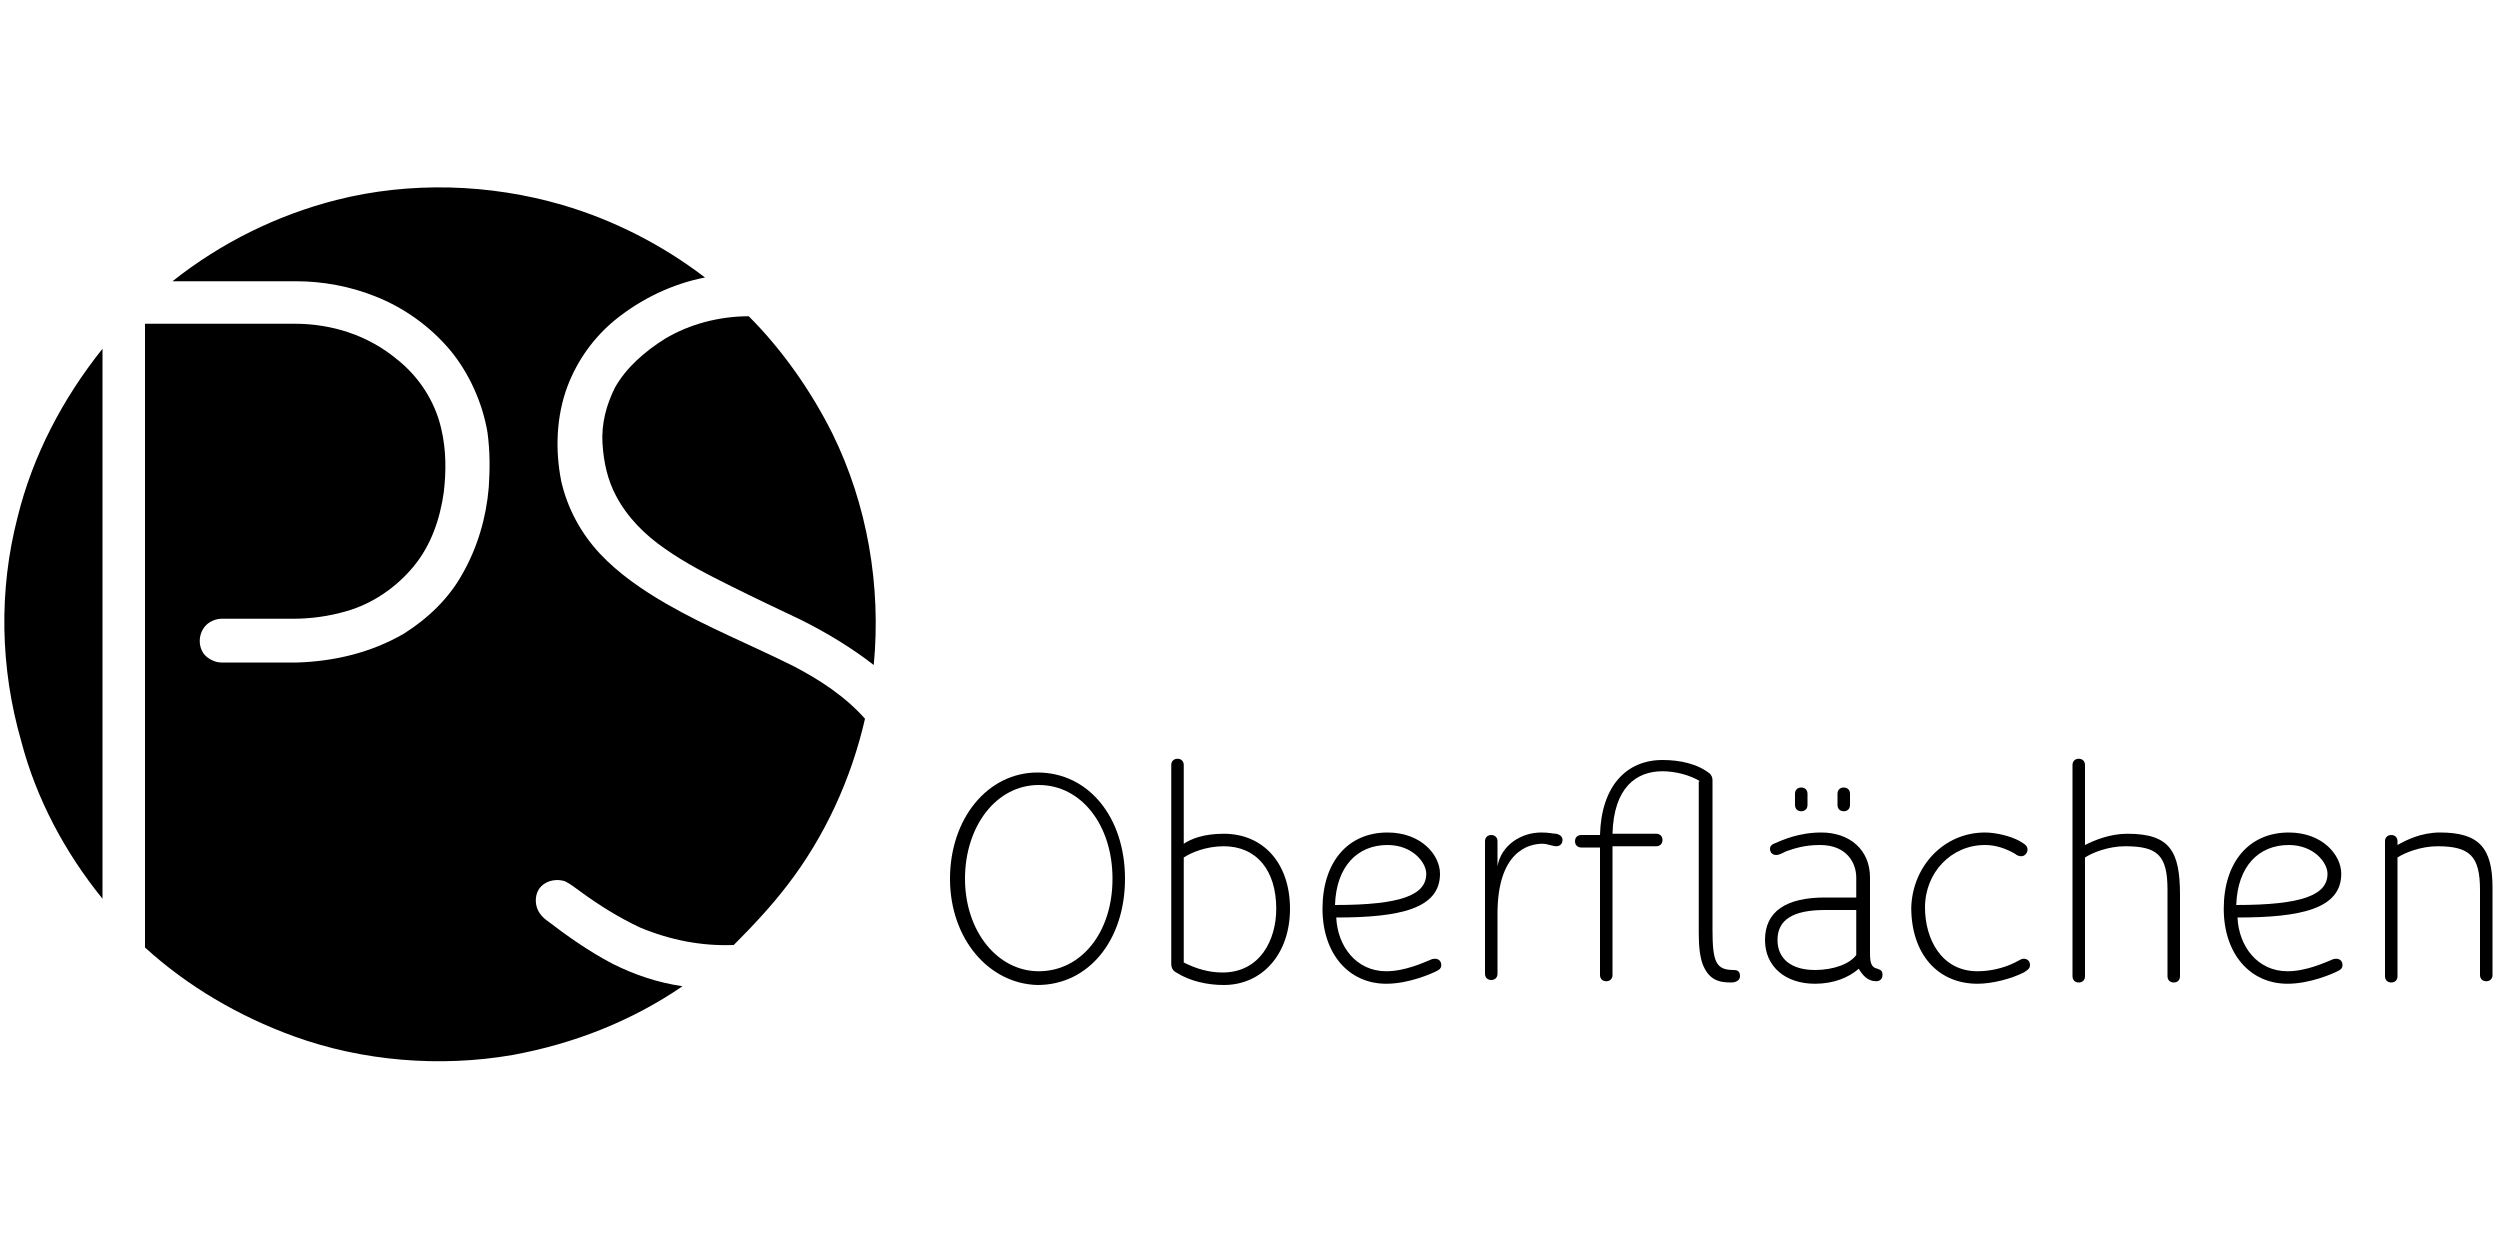
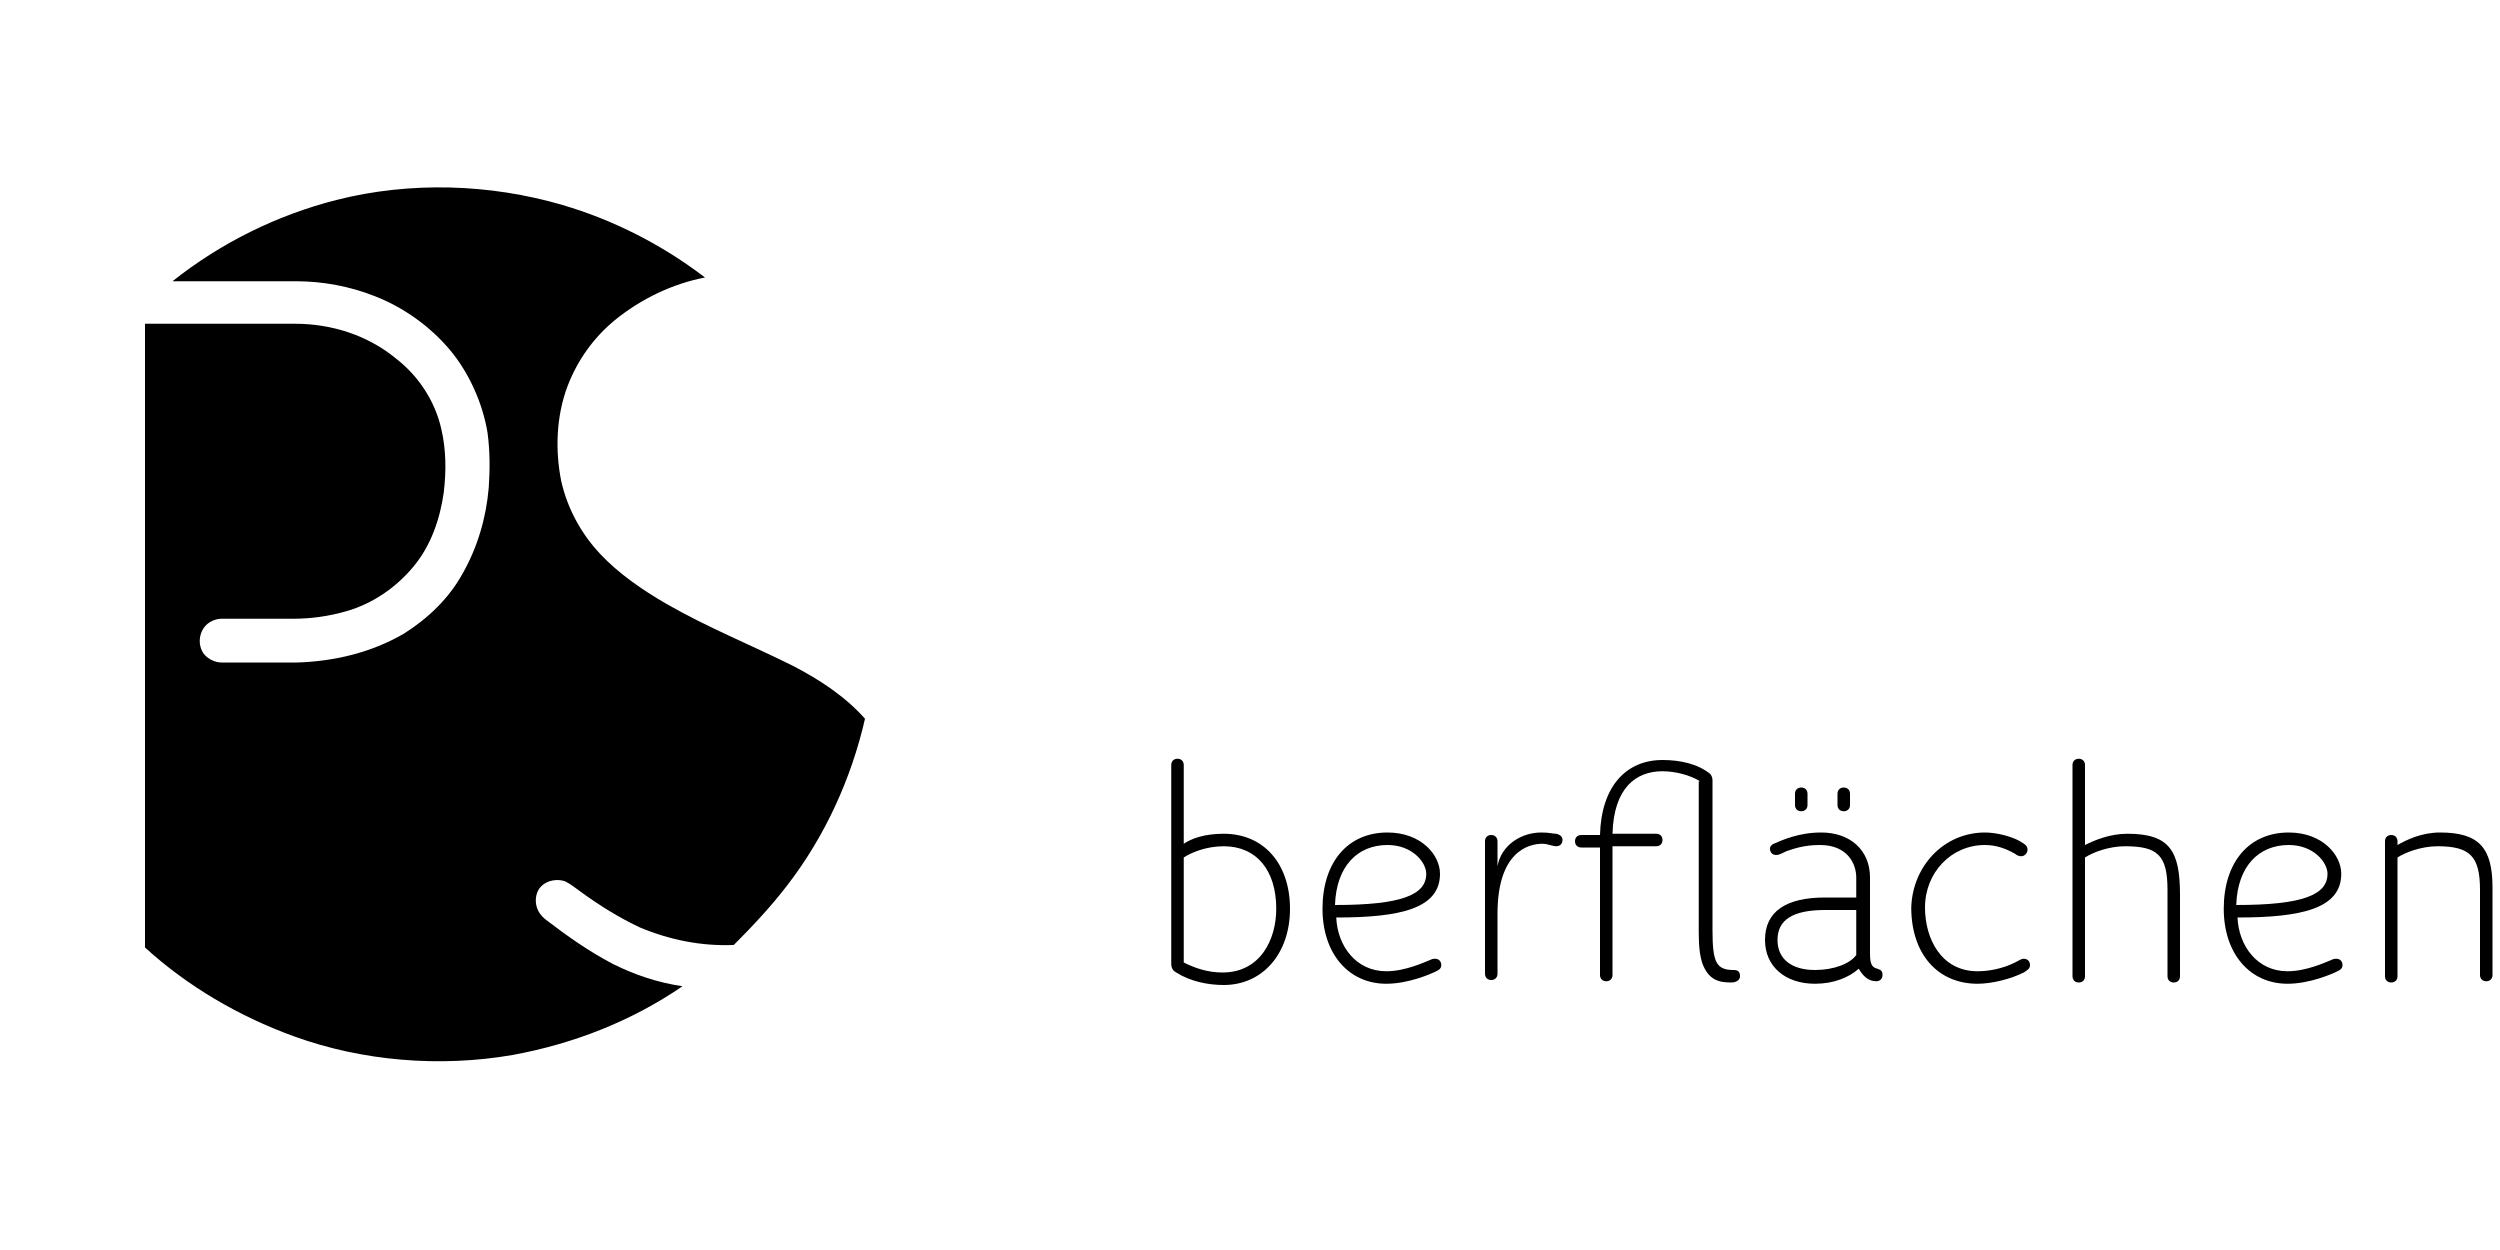
<svg xmlns="http://www.w3.org/2000/svg" version="1.1" id="Ebene_1" x="0px" y="0px" viewBox="0 0 200 100" style="enable-background:new 0 0 200 100;" xml:space="preserve">
  <g>
-     <path d="M76,70.3c0-4.8,3-8.5,7-8.5c4.1,0,7,3.6,7,8.5c0,4.9-2.9,8.5-7,8.5C79.1,78.7,76,75.1,76,70.3z M89,70.3   c0-4.3-2.5-7.5-5.9-7.5c-3.4,0-5.9,3.3-5.9,7.5c0,4.2,2.6,7.4,5.9,7.4C86.5,77.7,89,74.6,89,70.3z" />
    <path d="M93.7,61.2c0-0.3,0.2-0.5,0.5-0.5c0.3,0,0.5,0.2,0.5,0.5v6.3c0.6-0.4,1.6-0.8,3.2-0.8c3.2,0,5.3,2.4,5.3,6   c0,3.6-2.2,6.1-5.3,6.1c-1.3,0-2.7-0.3-3.8-1c-0.2-0.1-0.4-0.3-0.4-0.7V61.2z M94.7,77c1,0.5,2,0.8,3.1,0.8c3,0,4.3-2.6,4.3-5.1   c0-3.1-1.6-5-4.2-5c-1.4,0-2.6,0.5-3.2,0.9V77z" />
    <path d="M111,66.6c2.7,0,4.2,1.8,4.2,3.3c0,2.8-3.2,3.5-8.3,3.5c0.1,2.3,1.6,4.3,4,4.3c1.5,0,3-0.7,3.5-0.9   c0.2-0.1,0.3-0.1,0.4-0.1c0.3,0,0.5,0.2,0.5,0.5c0,0.3-0.2,0.4-0.4,0.5c-0.4,0.2-2.2,1-4,1c-3,0-5.1-2.4-5.1-6   C105.8,69,107.8,66.6,111,66.6z M111,67.6c-2.4,0-4.1,1.7-4.2,4.8c5.3,0,7.3-0.8,7.3-2.5C114.1,69,113,67.6,111,67.6z" />
    <path d="M123.3,66.6c0.7,0,0.9,0.1,1.2,0.1c0.4,0.1,0.5,0.3,0.5,0.5c0,0.3-0.2,0.5-0.5,0.5c-0.3,0-0.7-0.2-1.1-0.2   c-1.1,0-3.6,0.6-3.6,5.6v4.8c0,0.3-0.2,0.5-0.5,0.5c-0.3,0-0.5-0.2-0.5-0.5V67.3c0-0.3,0.2-0.5,0.5-0.5c0.3,0,0.5,0.2,0.5,0.5v2   C120.1,67.6,121.7,66.6,123.3,66.6z" />
    <path d="M136,62.5c-0.8-0.5-2-0.8-3-0.8c-2.1,0-3.9,1.3-4,5h3.5c0.3,0,0.5,0.2,0.5,0.5c0,0.3-0.2,0.5-0.5,0.5h-3.5   v10.3c0,0.3-0.2,0.5-0.5,0.5c-0.3,0-0.5-0.2-0.5-0.5V67.8h-1.5c-0.3,0-0.5-0.2-0.5-0.5c0-0.3,0.2-0.5,0.5-0.5h1.5   c0.1-3.9,2.1-6,5-6c1.4,0,2.8,0.3,3.8,1.1c0.1,0.1,0.2,0.3,0.2,0.5v12c0,2.6,0.3,3.2,1.7,3.2c0.4,0,0.5,0.2,0.5,0.5   c0,0.3-0.3,0.5-0.7,0.5c-1,0-1.8-0.2-2.3-1.5c-0.2-0.6-0.3-1.3-0.3-2.5V62.5z" />
    <path d="M145.7,66.6c2.3,0,3.9,1.4,3.9,3.6v6.1c0,0.9,0.2,1.1,0.6,1.2c0.3,0.1,0.4,0.2,0.4,0.5c0,0.3-0.2,0.5-0.5,0.5   c-0.7,0-1.1-0.5-1.4-1c-0.8,0.7-2,1.2-3.5,1.2c-2.4,0-4-1.4-4-3.5c0-2.3,1.7-3.4,4.8-3.4h2.5v-1.6c0-1.1-0.7-2.6-2.9-2.6   c-1.3,0-2.1,0.3-2.7,0.5c-0.4,0.2-0.6,0.3-0.8,0.3c-0.3,0-0.5-0.2-0.5-0.5c0-0.2,0.1-0.3,0.3-0.4C142.6,67.2,143.9,66.6,145.7,66.6   z M148.5,72.8H146c-2.6,0-3.8,0.8-3.8,2.4c0,1.5,1.1,2.4,3,2.4c1.5,0,2.8-0.5,3.3-1.2V72.8z M143.6,63.5c0-0.3,0.2-0.5,0.5-0.5   c0.3,0,0.5,0.2,0.5,0.5v0.9c0,0.3-0.2,0.5-0.5,0.5c-0.3,0-0.5-0.2-0.5-0.5V63.5z M147,63.5c0-0.3,0.2-0.5,0.5-0.5   c0.3,0,0.5,0.2,0.5,0.5v0.9c0,0.3-0.2,0.5-0.5,0.5c-0.3,0-0.5-0.2-0.5-0.5V63.5z" />
    <path d="M158.8,66.6c0.9,0,2.1,0.3,2.8,0.7c0.5,0.3,0.6,0.4,0.6,0.7c0,0.2-0.2,0.5-0.5,0.5c-0.2,0-0.4-0.1-0.5-0.2   c-0.7-0.4-1.5-0.7-2.4-0.7c-2.7,0-4.8,2.2-4.8,5c0,2.5,1.3,5.1,4.2,5.1c0.9,0,2-0.2,3-0.7c0.4-0.2,0.5-0.3,0.7-0.3   c0.3,0,0.5,0.2,0.5,0.5c0,0.3-0.2,0.4-0.5,0.6c-1,0.5-2.5,0.9-3.7,0.9c-3.2,0-5.3-2.4-5.3-6.1C153,69.3,155.5,66.6,158.8,66.6z" />
    <path d="M173.4,71.2c0-2.8-0.8-3.5-3.4-3.5c-1.3,0-2.6,0.5-3.2,0.9v9.5c0,0.3-0.2,0.5-0.5,0.5c-0.3,0-0.5-0.2-0.5-0.5   V61.2c0-0.3,0.2-0.5,0.5-0.5c0.3,0,0.5,0.2,0.5,0.5v6.4c0.8-0.4,2-0.9,3.4-0.9c3.4,0,4.2,1.4,4.2,4.9v6.5c0,0.3-0.2,0.5-0.5,0.5   c-0.3,0-0.5-0.2-0.5-0.5V71.2z" />
    <path d="M183.1,66.6c2.7,0,4.2,1.8,4.2,3.3c0,2.8-3.2,3.5-8.3,3.5c0.1,2.3,1.6,4.3,4,4.3c1.5,0,3-0.7,3.5-0.9   c0.2-0.1,0.3-0.1,0.4-0.1c0.3,0,0.5,0.2,0.5,0.5c0,0.3-0.2,0.4-0.4,0.5c-0.4,0.2-2.2,1-4,1c-3,0-5.1-2.4-5.1-6   C177.9,69,179.9,66.6,183.1,66.6z M183.1,67.6c-2.4,0-4.1,1.7-4.2,4.8c5.3,0,7.3-0.8,7.3-2.5C186.2,69,185.1,67.6,183.1,67.6z" />
    <path d="M198.4,71.2c0-2.7-0.8-3.5-3.4-3.5c-1.3,0-2.6,0.5-3.2,0.9v9.5c0,0.3-0.2,0.5-0.5,0.5c-0.3,0-0.5-0.2-0.5-0.5   V67.3c0-0.3,0.2-0.5,0.5-0.5c0.3,0,0.5,0.2,0.5,0.5v0.3c0.7-0.4,1.9-1,3.4-1c3.1,0,4.2,1.2,4.2,4.4v7c0,0.3-0.2,0.5-0.5,0.5   c-0.3,0-0.5-0.2-0.5-0.5V71.2z" />
  </g>
  <g>
    <path d="M26.9,16c5.9-1.5,12.3-1.3,18.1,0.4c4.1,1.2,8,3.2,11.4,5.8c-2.6,0.5-5.1,1.7-7.2,3.4c-1.7,1.4-3,3.2-3.8,5.3   c-0.9,2.4-1,5.1-0.5,7.6c0.5,2.2,1.6,4.2,3.1,5.8c1.5,1.6,3.4,2.9,5.3,4c3.3,1.9,6.8,3.3,10.2,5c2.1,1.1,4.1,2.4,5.7,4.2   c-1.1,4.8-3.2,9.4-6.2,13.3c-1.3,1.7-2.8,3.3-4.3,4.8c-2.6,0.1-5.1-0.4-7.5-1.4c-1.7-0.8-3.3-1.8-4.8-2.9c-0.4-0.3-0.8-0.6-1.2-0.8   c-0.6-0.2-1.4-0.1-1.9,0.4c-0.4,0.4-0.5,1-0.4,1.5c0.1,0.5,0.4,0.9,0.8,1.2c1.7,1.3,3.4,2.5,5.3,3.5c1.8,0.9,3.6,1.5,5.6,1.8   c-4.1,2.8-8.7,4.6-13.6,5.5c-5.8,1-12,0.5-17.5-1.5c-4.4-1.6-8.5-4-11.9-7.1c0-16.6,0-33.2,0-49.9c4,0,8,0,12,0   c2.9,0,5.8,0.9,8.1,2.8c1.8,1.4,3.1,3.4,3.6,5.6c0.4,1.7,0.4,3.4,0.2,5.1c-0.3,2.1-1,4.2-2.4,5.9c-1.4,1.7-3.3,3-5.4,3.6   c-1.4,0.4-2.8,0.6-4.3,0.6c-1.9,0-3.8,0-5.7,0c-0.4,0-0.9,0.2-1.2,0.5c-0.6,0.6-0.7,1.6-0.2,2.3c0.3,0.4,0.9,0.7,1.4,0.7   c2,0,4.1,0,6.1,0c3-0.1,5.9-0.8,8.5-2.3c1.9-1.2,3.6-2.8,4.7-4.8c1.2-2.1,1.9-4.5,2.1-6.9c0.1-1.5,0.1-2.9-0.1-4.4   c-0.4-2.4-1.5-4.8-3-6.6c-1.6-1.9-3.7-3.4-6-4.3c-2-0.8-4.2-1.2-6.3-1.2c-3.3,0-6.6,0-9.9,0C17.7,19.4,22.2,17.2,26.9,16z" />
-     <path d="M53.2,27.1c2-1.2,4.4-1.8,6.7-1.8c2.7,2.7,5,6,6.7,9.4c2.8,5.7,3.9,12.2,3.3,18.5c-1.8-1.4-3.8-2.6-5.8-3.6   c-1.9-0.9-3.8-1.8-5.6-2.7c-1.8-0.9-3.6-1.8-5.3-3c-1.6-1.1-3-2.5-3.9-4.2c-0.7-1.3-1-2.7-1.1-4.2c-0.1-1.6,0.3-3.1,1-4.5   C50.1,29.4,51.6,28.1,53.2,27.1z" />
-     <path d="M1.4,41.4c1.2-4.9,3.6-9.5,6.8-13.5c0,14.7,0,29.3,0,44c-3-3.7-5.3-8-6.5-12.6C0,53.4-0.1,47.2,1.4,41.4z" />
  </g>
</svg>